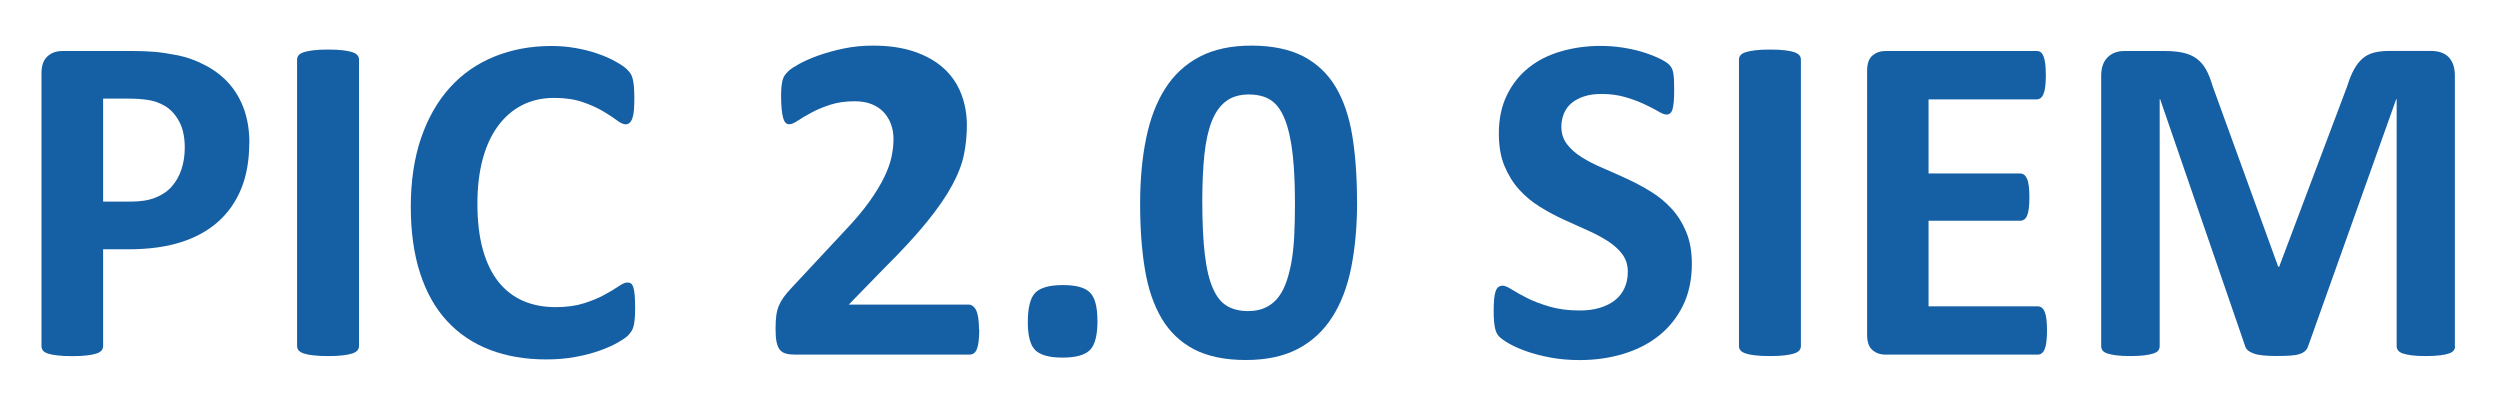
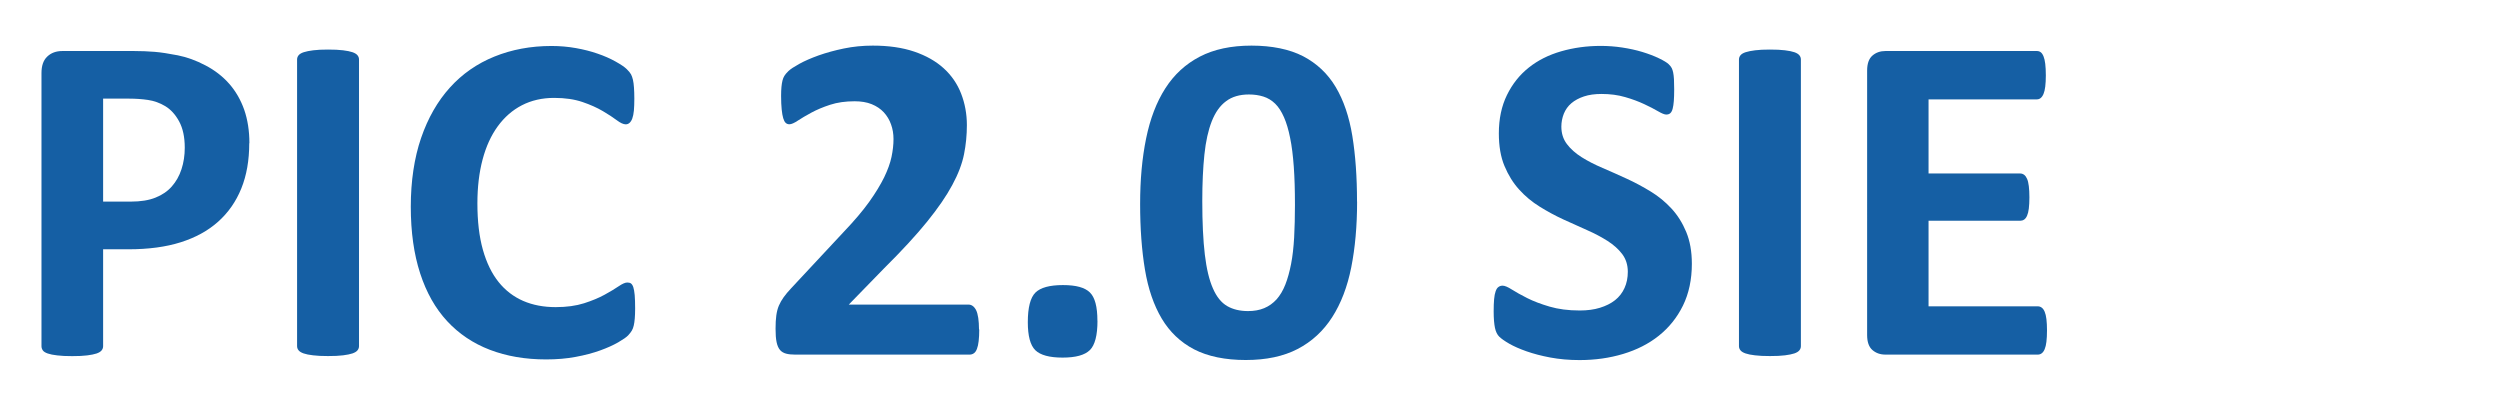
<svg xmlns="http://www.w3.org/2000/svg" id="Ebene_1" viewBox="0 0 342.33 57.25" width="560" height="94">
  <path d="M34.13,19.51c0,2.33-.36,4.4-1.09,6.2s-1.79,3.31-3.18,4.55-3.1,2.17-5.12,2.81c-2.02,.64-4.41,.96-7.15,.96h-3.47v13.27c0,.21-.07,.41-.21,.58-.14,.17-.37,.31-.69,.42s-.75,.19-1.28,.26-1.22,.1-2.06,.1-1.49-.03-2.04-.1c-.55-.06-.98-.15-1.3-.26s-.55-.25-.67-.42-.19-.36-.19-.58V9.9c0-1.01,.26-1.76,.79-2.26,.52-.5,1.21-.76,2.07-.76h9.8c.98,0,1.92,.04,2.81,.11s1.95,.24,3.2,.48c1.24,.25,2.5,.7,3.77,1.37,1.27,.66,2.36,1.5,3.26,2.52s1.58,2.21,2.06,3.56c.47,1.36,.71,2.89,.71,4.58Zm-8.83,.61c0-1.46-.26-2.66-.77-3.6s-1.15-1.64-1.9-2.09-1.54-.73-2.36-.85c-.83-.12-1.68-.18-2.55-.18h-3.6v14.1h3.79c1.35,0,2.48-.18,3.39-.55,.91-.36,1.65-.87,2.23-1.53s1.02-1.43,1.32-2.35c.3-.91,.45-1.9,.45-2.97Z" style="fill:#155fa4;" />
  <path d="M49.16,47.29c0,.21-.07,.41-.21,.58s-.37,.31-.69,.42-.75,.19-1.28,.26-1.22,.1-2.06,.1-1.49-.03-2.04-.1c-.55-.06-.98-.15-1.3-.26s-.55-.25-.69-.42c-.14-.17-.21-.36-.21-.58V8.04c0-.21,.07-.41,.21-.58,.14-.17,.37-.31,.71-.42,.33-.11,.77-.19,1.3-.26s1.21-.1,2.02-.1,1.52,.03,2.06,.1,.96,.15,1.28,.26,.55,.25,.69,.42,.21,.36,.21,.58V47.29Z" style="fill:#155fa4;" />
  <path d="M86.97,42.15c0,.54-.02,.99-.05,1.36-.03,.38-.08,.7-.14,.96-.06,.27-.15,.5-.26,.69s-.28,.41-.51,.66c-.24,.25-.69,.56-1.36,.95-.68,.39-1.5,.76-2.47,1.11-.97,.35-2.09,.65-3.34,.88-1.25,.24-2.61,.35-4.06,.35-2.85,0-5.42-.44-7.71-1.32s-4.24-2.19-5.85-3.93-2.84-3.92-3.69-6.54-1.28-5.65-1.28-9.12,.47-6.67,1.41-9.41,2.26-5.04,3.95-6.91,3.72-3.28,6.09-4.24c2.37-.96,4.97-1.45,7.82-1.45,1.16,0,2.27,.1,3.34,.29s2.06,.44,2.97,.76c.91,.31,1.73,.67,2.46,1.08s1.24,.75,1.53,1.04,.49,.53,.59,.72,.19,.44,.26,.74,.11,.65,.14,1.06c.03,.41,.05,.91,.05,1.51,0,.64-.02,1.19-.06,1.64s-.12,.81-.22,1.09-.24,.48-.39,.61-.32,.19-.51,.19c-.32,0-.73-.19-1.22-.56s-1.13-.79-1.91-1.25c-.78-.46-1.71-.88-2.8-1.25s-2.37-.56-3.87-.56c-1.65,0-3.12,.34-4.42,1.01-1.3,.67-2.4,1.64-3.31,2.89-.91,1.25-1.6,2.77-2.07,4.54s-.71,3.78-.71,6.01c0,2.44,.25,4.56,.75,6.34s1.22,3.26,2.15,4.42c.93,1.16,2.06,2.02,3.37,2.59,1.32,.57,2.8,.85,4.45,.85,1.5,0,2.79-.18,3.89-.53,1.09-.35,2.03-.74,2.81-1.17,.78-.43,1.42-.81,1.93-1.16,.5-.34,.89-.51,1.17-.51,.21,0,.39,.04,.51,.13s.24,.26,.32,.51,.15,.62,.19,1.08c.04,.46,.06,1.08,.06,1.85Z" style="fill:#155fa4;" />
  <path d="M134.09,45.01c0,.62-.03,1.15-.08,1.59-.05,.44-.13,.8-.24,1.08s-.25,.48-.42,.59c-.17,.12-.36,.18-.58,.18h-23.9c-.47,0-.88-.04-1.22-.13s-.62-.25-.84-.5c-.21-.25-.37-.6-.47-1.08-.1-.47-.14-1.08-.14-1.83,0-.71,.03-1.31,.1-1.81s.18-.95,.35-1.35,.39-.78,.66-1.16,.62-.79,1.04-1.24l7.19-7.71c1.43-1.5,2.59-2.86,3.47-4.09s1.56-2.36,2.06-3.37c.49-1.02,.83-1.95,1.01-2.81s.27-1.67,.27-2.44c0-.71-.11-1.38-.34-2.01-.22-.63-.56-1.18-.99-1.65-.44-.47-.99-.84-1.65-1.11-.66-.27-1.45-.4-2.34-.4-1.26,0-2.38,.16-3.36,.48s-1.83,.68-2.57,1.08c-.74,.4-1.35,.76-1.85,1.09-.49,.33-.88,.5-1.16,.5-.19,0-.36-.06-.5-.19-.14-.13-.25-.34-.34-.64s-.16-.7-.21-1.2c-.05-.5-.08-1.12-.08-1.85,0-.49,.02-.9,.05-1.24,.03-.33,.08-.62,.14-.87s.15-.46,.26-.64,.29-.4,.56-.66c.27-.26,.76-.58,1.48-.98,.72-.4,1.6-.78,2.65-1.16,1.05-.37,2.21-.69,3.47-.95s2.58-.39,3.95-.39c2.16,0,4.05,.27,5.67,.82,1.62,.55,2.96,1.31,4.03,2.28s1.87,2.13,2.39,3.47c.52,1.34,.79,2.78,.79,4.32,0,1.35-.13,2.68-.39,3.98s-.79,2.71-1.61,4.22c-.81,1.51-1.96,3.18-3.44,5.01-1.48,1.83-3.44,3.96-5.88,6.38l-4.85,4.98h16.38c.21,0,.41,.06,.59,.19,.18,.13,.34,.33,.47,.59s.22,.62,.29,1.06c.06,.44,.1,.96,.1,1.56Z" style="fill:#155fa4;" />
  <path d="M150.28,43.82c0,1.99-.35,3.33-1.04,4.01-.7,.69-1.94,1.03-3.74,1.03s-3.04-.34-3.73-1.01c-.69-.68-1.03-1.95-1.03-3.84,0-2.01,.35-3.36,1.04-4.05,.7-.69,1.95-1.03,3.77-1.03s3.01,.34,3.69,1.01c.69,.67,1.03,1.96,1.03,3.87Z" style="fill:#155fa4;" />
  <path d="M185.83,27.51c0,3.32-.27,6.32-.8,8.99s-1.41,4.96-2.62,6.84c-1.21,1.88-2.78,3.33-4.72,4.34s-4.31,1.51-7.11,1.51-5.2-.49-7.07-1.46c-1.86-.97-3.34-2.38-4.43-4.21-1.09-1.83-1.86-4.07-2.3-6.71-.44-2.64-.66-5.64-.66-8.98s.27-6.29,.82-8.98c.55-2.69,1.42-4.97,2.63-6.86s2.78-3.33,4.72-4.34c1.94-1.01,4.3-1.51,7.08-1.51s5.21,.49,7.08,1.46c1.87,.98,3.36,2.38,4.45,4.21,1.09,1.83,1.85,4.07,2.28,6.71,.43,2.65,.64,5.64,.64,8.98Zm-8.51,.42c0-1.97-.05-3.71-.16-5.22-.11-1.51-.27-2.82-.5-3.93-.22-1.11-.5-2.06-.84-2.83s-.73-1.39-1.2-1.85c-.47-.46-1.01-.79-1.61-.98s-1.26-.29-1.99-.29c-1.26,0-2.31,.3-3.13,.92-.83,.61-1.48,1.53-1.96,2.75-.48,1.22-.82,2.74-1.01,4.56s-.29,3.94-.29,6.36c0,2.95,.12,5.4,.35,7.34s.6,3.48,1.11,4.63c.5,1.15,1.15,1.95,1.94,2.41,.79,.46,1.75,.69,2.86,.69,.84,0,1.57-.13,2.22-.4s1.2-.67,1.69-1.2c.48-.54,.88-1.21,1.2-2.02s.58-1.76,.79-2.83,.34-2.28,.42-3.63c.07-1.35,.11-2.84,.11-4.46Z" style="fill:#155fa4;" />
  <path d="M231.67,35.99c0,2.18-.41,4.1-1.22,5.75s-1.92,3.02-3.31,4.13-3.02,1.93-4.88,2.49-3.85,.84-5.97,.84c-1.43,0-2.77-.12-4-.35s-2.32-.52-3.26-.85-1.73-.68-2.36-1.04c-.63-.36-1.09-.69-1.37-.96s-.48-.68-.59-1.2-.18-1.28-.18-2.26c0-.66,.02-1.22,.06-1.67s.11-.81,.21-1.09c.1-.28,.22-.48,.39-.59,.16-.12,.35-.18,.56-.18,.3,0,.72,.18,1.27,.53,.55,.35,1.25,.74,2.1,1.17s1.88,.82,3.07,1.17c1.19,.35,2.56,.53,4.13,.53,1.03,0,1.95-.12,2.76-.37s1.5-.59,2.07-1.04,1-1.01,1.3-1.67,.45-1.4,.45-2.22c0-.94-.26-1.75-.77-2.43-.51-.67-1.18-1.27-2.01-1.8-.82-.52-1.76-1.02-2.81-1.48-1.05-.46-2.13-.95-3.24-1.46s-2.19-1.1-3.24-1.75c-1.05-.65-1.99-1.43-2.81-2.34-.83-.91-1.49-1.99-2.01-3.23s-.77-2.73-.77-4.46c0-1.99,.37-3.74,1.11-5.25,.74-1.51,1.73-2.76,2.99-3.76,1.25-1,2.73-1.74,4.43-2.23,1.7-.49,3.51-.74,5.41-.74,.98,0,1.97,.07,2.95,.22s1.91,.35,2.76,.61,1.62,.55,2.28,.87,1.1,.59,1.32,.8,.36,.4,.43,.55,.14,.35,.19,.59c.05,.25,.09,.56,.11,.93s.03,.84,.03,1.4c0,.62-.02,1.15-.05,1.57-.03,.43-.09,.78-.16,1.06s-.18,.48-.32,.61-.33,.19-.56,.19-.61-.15-1.12-.45-1.15-.63-1.9-.98c-.75-.35-1.62-.68-2.6-.96-.98-.29-2.07-.43-3.24-.43-.92,0-1.72,.11-2.41,.34-.69,.23-1.26,.54-1.72,.93s-.8,.87-1.03,1.43c-.22,.56-.34,1.15-.34,1.77,0,.92,.25,1.72,.76,2.39,.5,.67,1.18,1.27,2.02,1.8s1.8,1.02,2.88,1.48,2.16,.95,3.28,1.46,2.21,1.1,3.28,1.75,2.02,1.43,2.86,2.34c.84,.91,1.51,1.98,2.02,3.21,.51,1.23,.77,2.68,.77,4.35Z" style="fill:#155fa4;" />
  <path d="M246.6,47.29c0,.21-.07,.41-.21,.58s-.37,.31-.69,.42-.75,.19-1.28,.26-1.22,.1-2.06,.1-1.49-.03-2.04-.1c-.55-.06-.98-.15-1.3-.26s-.55-.25-.69-.42c-.14-.17-.21-.36-.21-.58V8.04c0-.21,.07-.41,.21-.58,.14-.17,.37-.31,.71-.42,.33-.11,.77-.19,1.3-.26s1.21-.1,2.02-.1,1.52,.03,2.06,.1,.96,.15,1.28,.26,.55,.25,.69,.42,.21,.36,.21,.58V47.29Z" style="fill:#155fa4;" />
  <path d="M280.3,45.14c0,.62-.03,1.14-.08,1.56-.05,.42-.13,.75-.24,1.01s-.24,.44-.4,.56c-.16,.12-.34,.18-.53,.18h-20.88c-.71,0-1.3-.21-1.78-.63-.48-.42-.72-1.1-.72-2.04V9.55c0-.94,.24-1.62,.72-2.04,.48-.42,1.08-.63,1.78-.63h20.75c.19,0,.36,.05,.51,.16s.28,.29,.39,.56c.11,.27,.19,.61,.24,1.03,.05,.42,.08,.95,.08,1.59,0,.6-.03,1.11-.08,1.53-.05,.42-.13,.75-.24,1.01s-.24,.44-.39,.56c-.15,.12-.32,.18-.51,.18h-14.84v10.15h12.56c.19,0,.37,.06,.53,.18,.16,.12,.29,.3,.4,.55,.11,.25,.19,.58,.24,1,.05,.42,.08,.93,.08,1.53s-.03,1.13-.08,1.54-.13,.73-.24,.98-.24,.42-.4,.53c-.16,.11-.34,.16-.53,.16h-12.56v11.72h14.97c.19,0,.37,.06,.53,.18,.16,.12,.29,.3,.4,.56s.19,.59,.24,1.01c.05,.42,.08,.94,.08,1.56Z" style="fill:#155fa4;" />
-   <path d="M336.18,47.29c0,.21-.06,.41-.18,.58-.12,.17-.33,.31-.64,.42-.31,.11-.72,.19-1.24,.26s-1.17,.1-1.96,.1-1.41-.03-1.93-.1-.92-.15-1.22-.26-.51-.25-.64-.42-.19-.36-.19-.58V13.47h-.06l-12.05,33.79c-.09,.28-.22,.51-.42,.69-.19,.18-.46,.33-.79,.43-.33,.11-.76,.18-1.27,.21-.51,.03-1.13,.05-1.86,.05s-1.35-.03-1.86-.08c-.51-.05-.94-.14-1.27-.26-.33-.12-.59-.26-.79-.43s-.32-.37-.39-.61l-11.63-33.79h-.06V47.29c0,.21-.06,.41-.18,.58s-.34,.31-.66,.42-.73,.19-1.24,.26c-.5,.06-1.15,.1-1.94,.1s-1.41-.03-1.93-.1-.93-.15-1.24-.26-.52-.25-.64-.42-.18-.36-.18-.58V10.26c0-1.09,.29-1.93,.87-2.51s1.35-.87,2.31-.87h5.52c.98,0,1.83,.08,2.54,.24,.71,.16,1.32,.43,1.83,.8,.51,.38,.94,.87,1.28,1.48,.34,.61,.64,1.37,.9,2.26l8.99,24.76h.13l9.31-24.7c.28-.9,.58-1.66,.92-2.28,.33-.62,.72-1.12,1.16-1.51,.44-.39,.96-.66,1.56-.82,.6-.16,1.3-.24,2.09-.24h5.68c.58,0,1.08,.07,1.49,.22,.42,.15,.76,.37,1.03,.66,.27,.29,.47,.64,.61,1.06,.14,.42,.21,.89,.21,1.43V47.29Z" style="fill:#155fa4;" />
</svg>